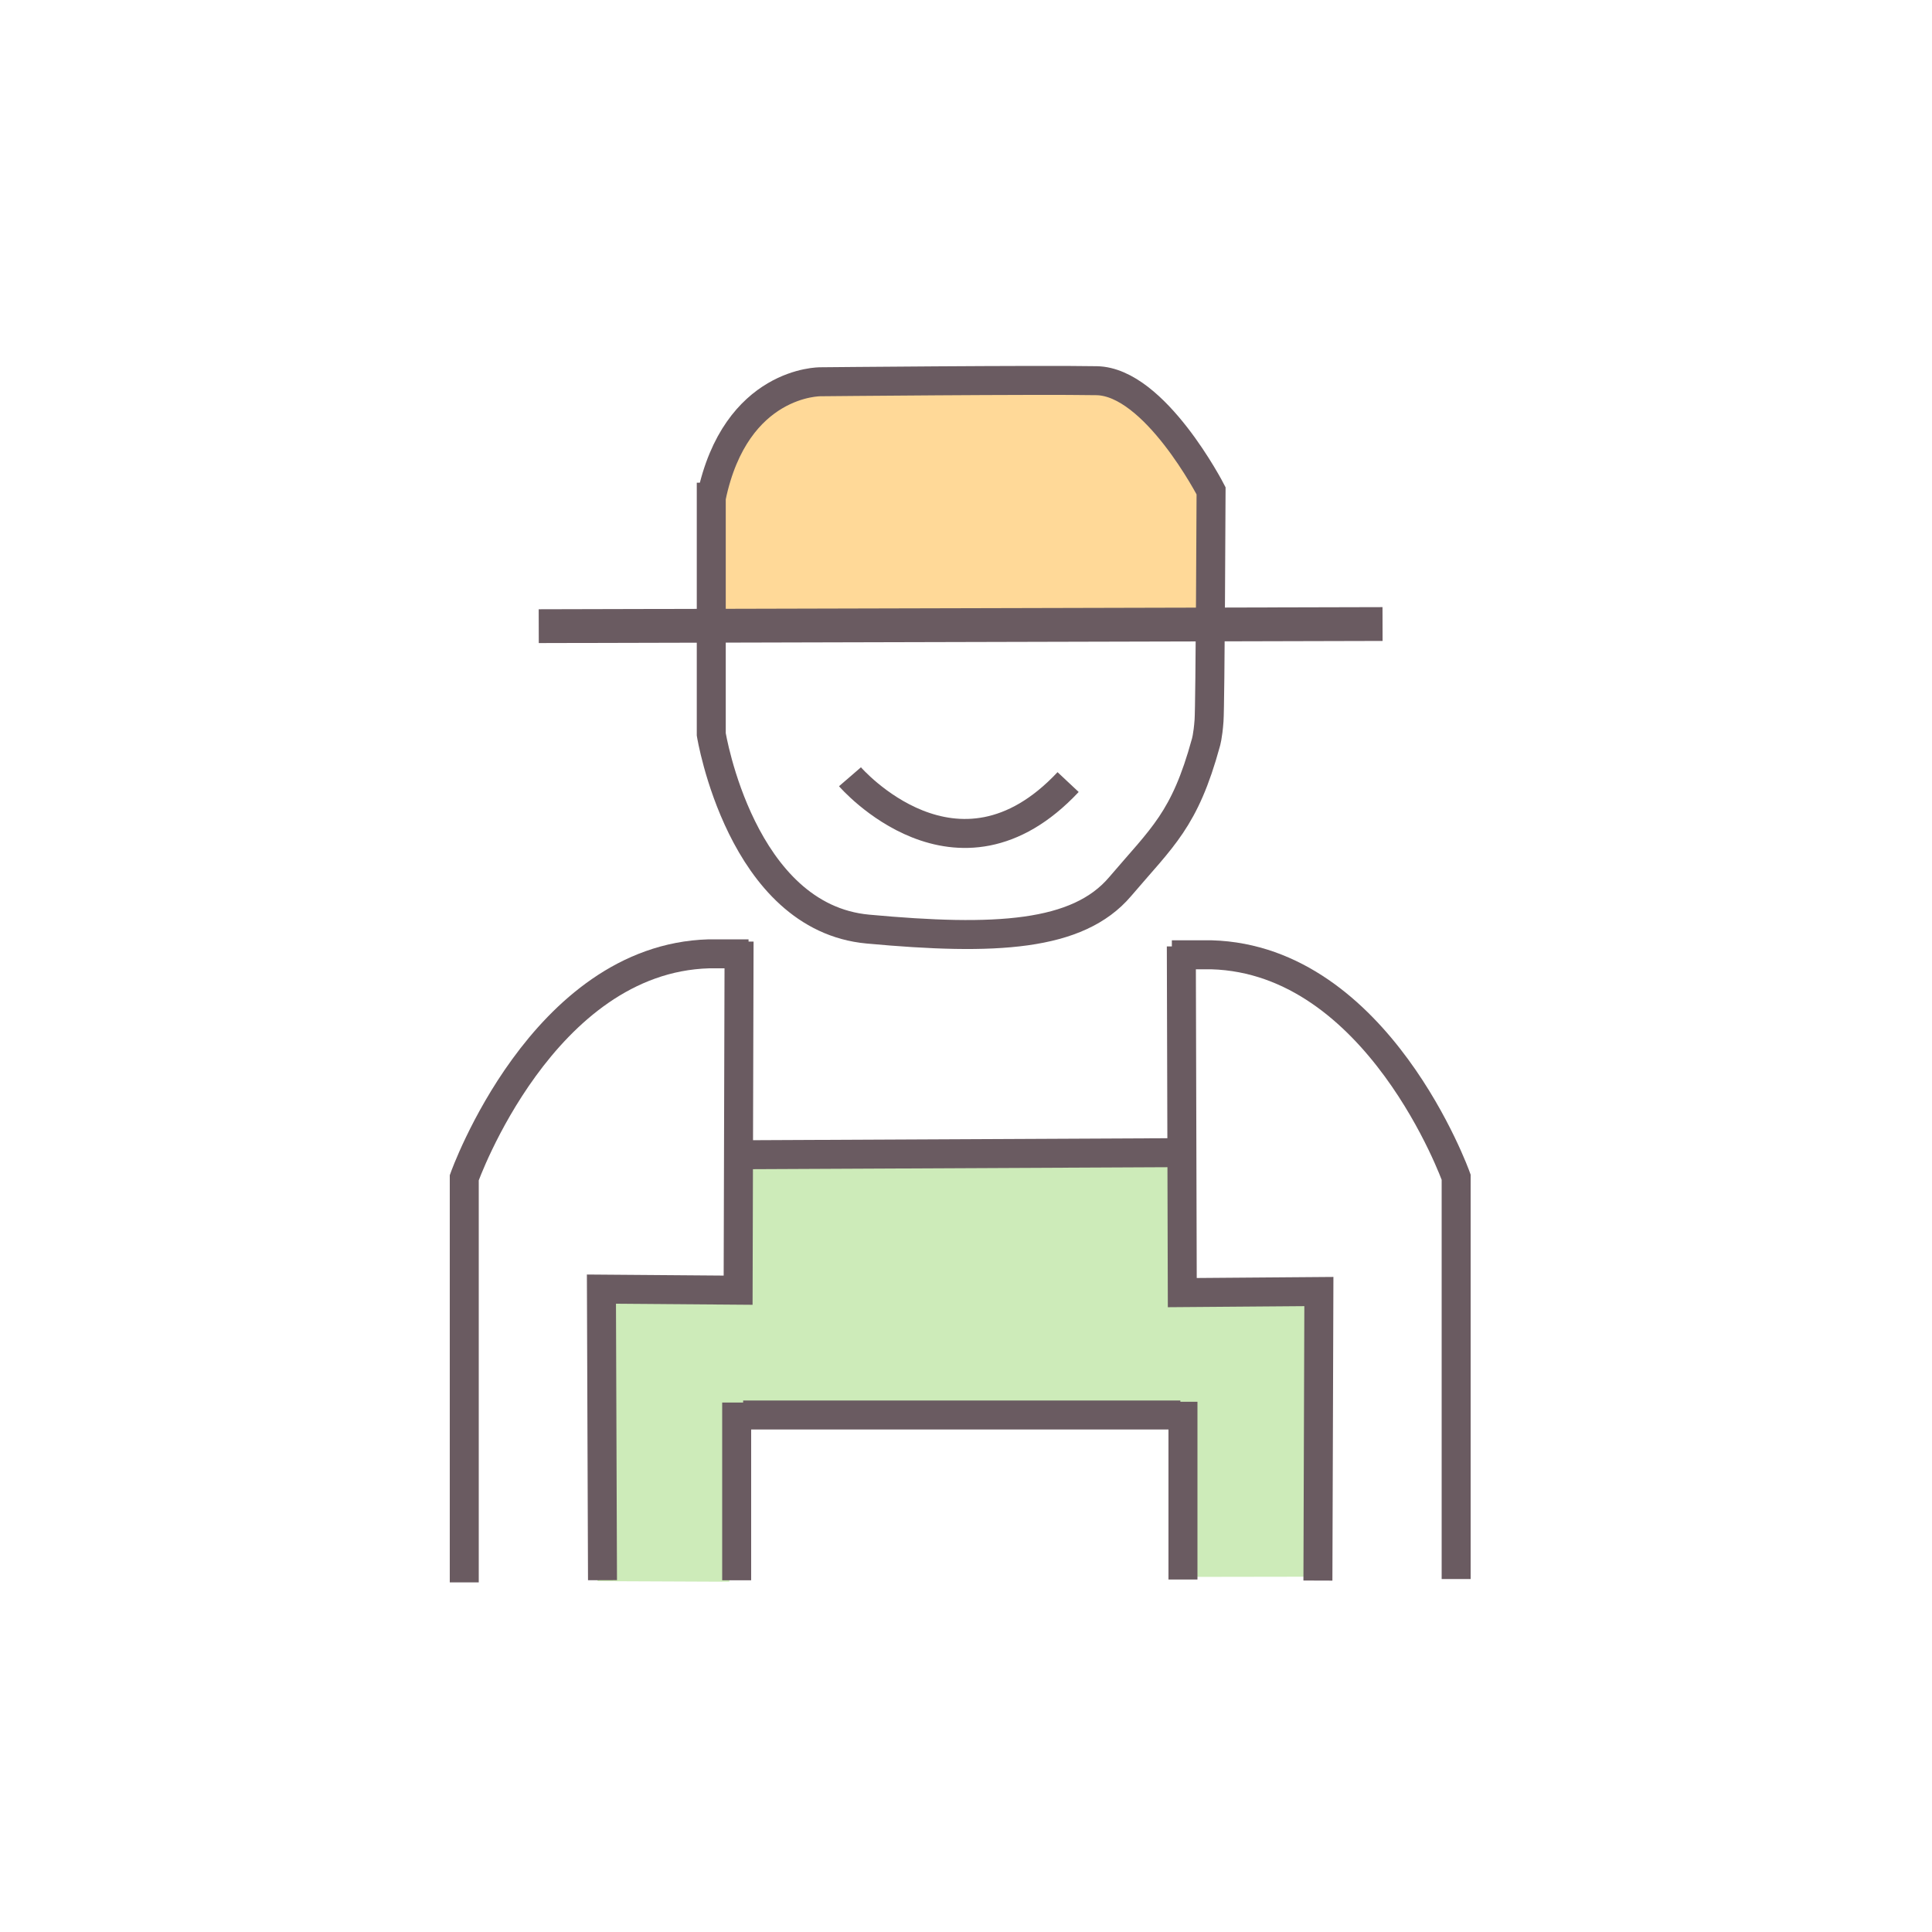
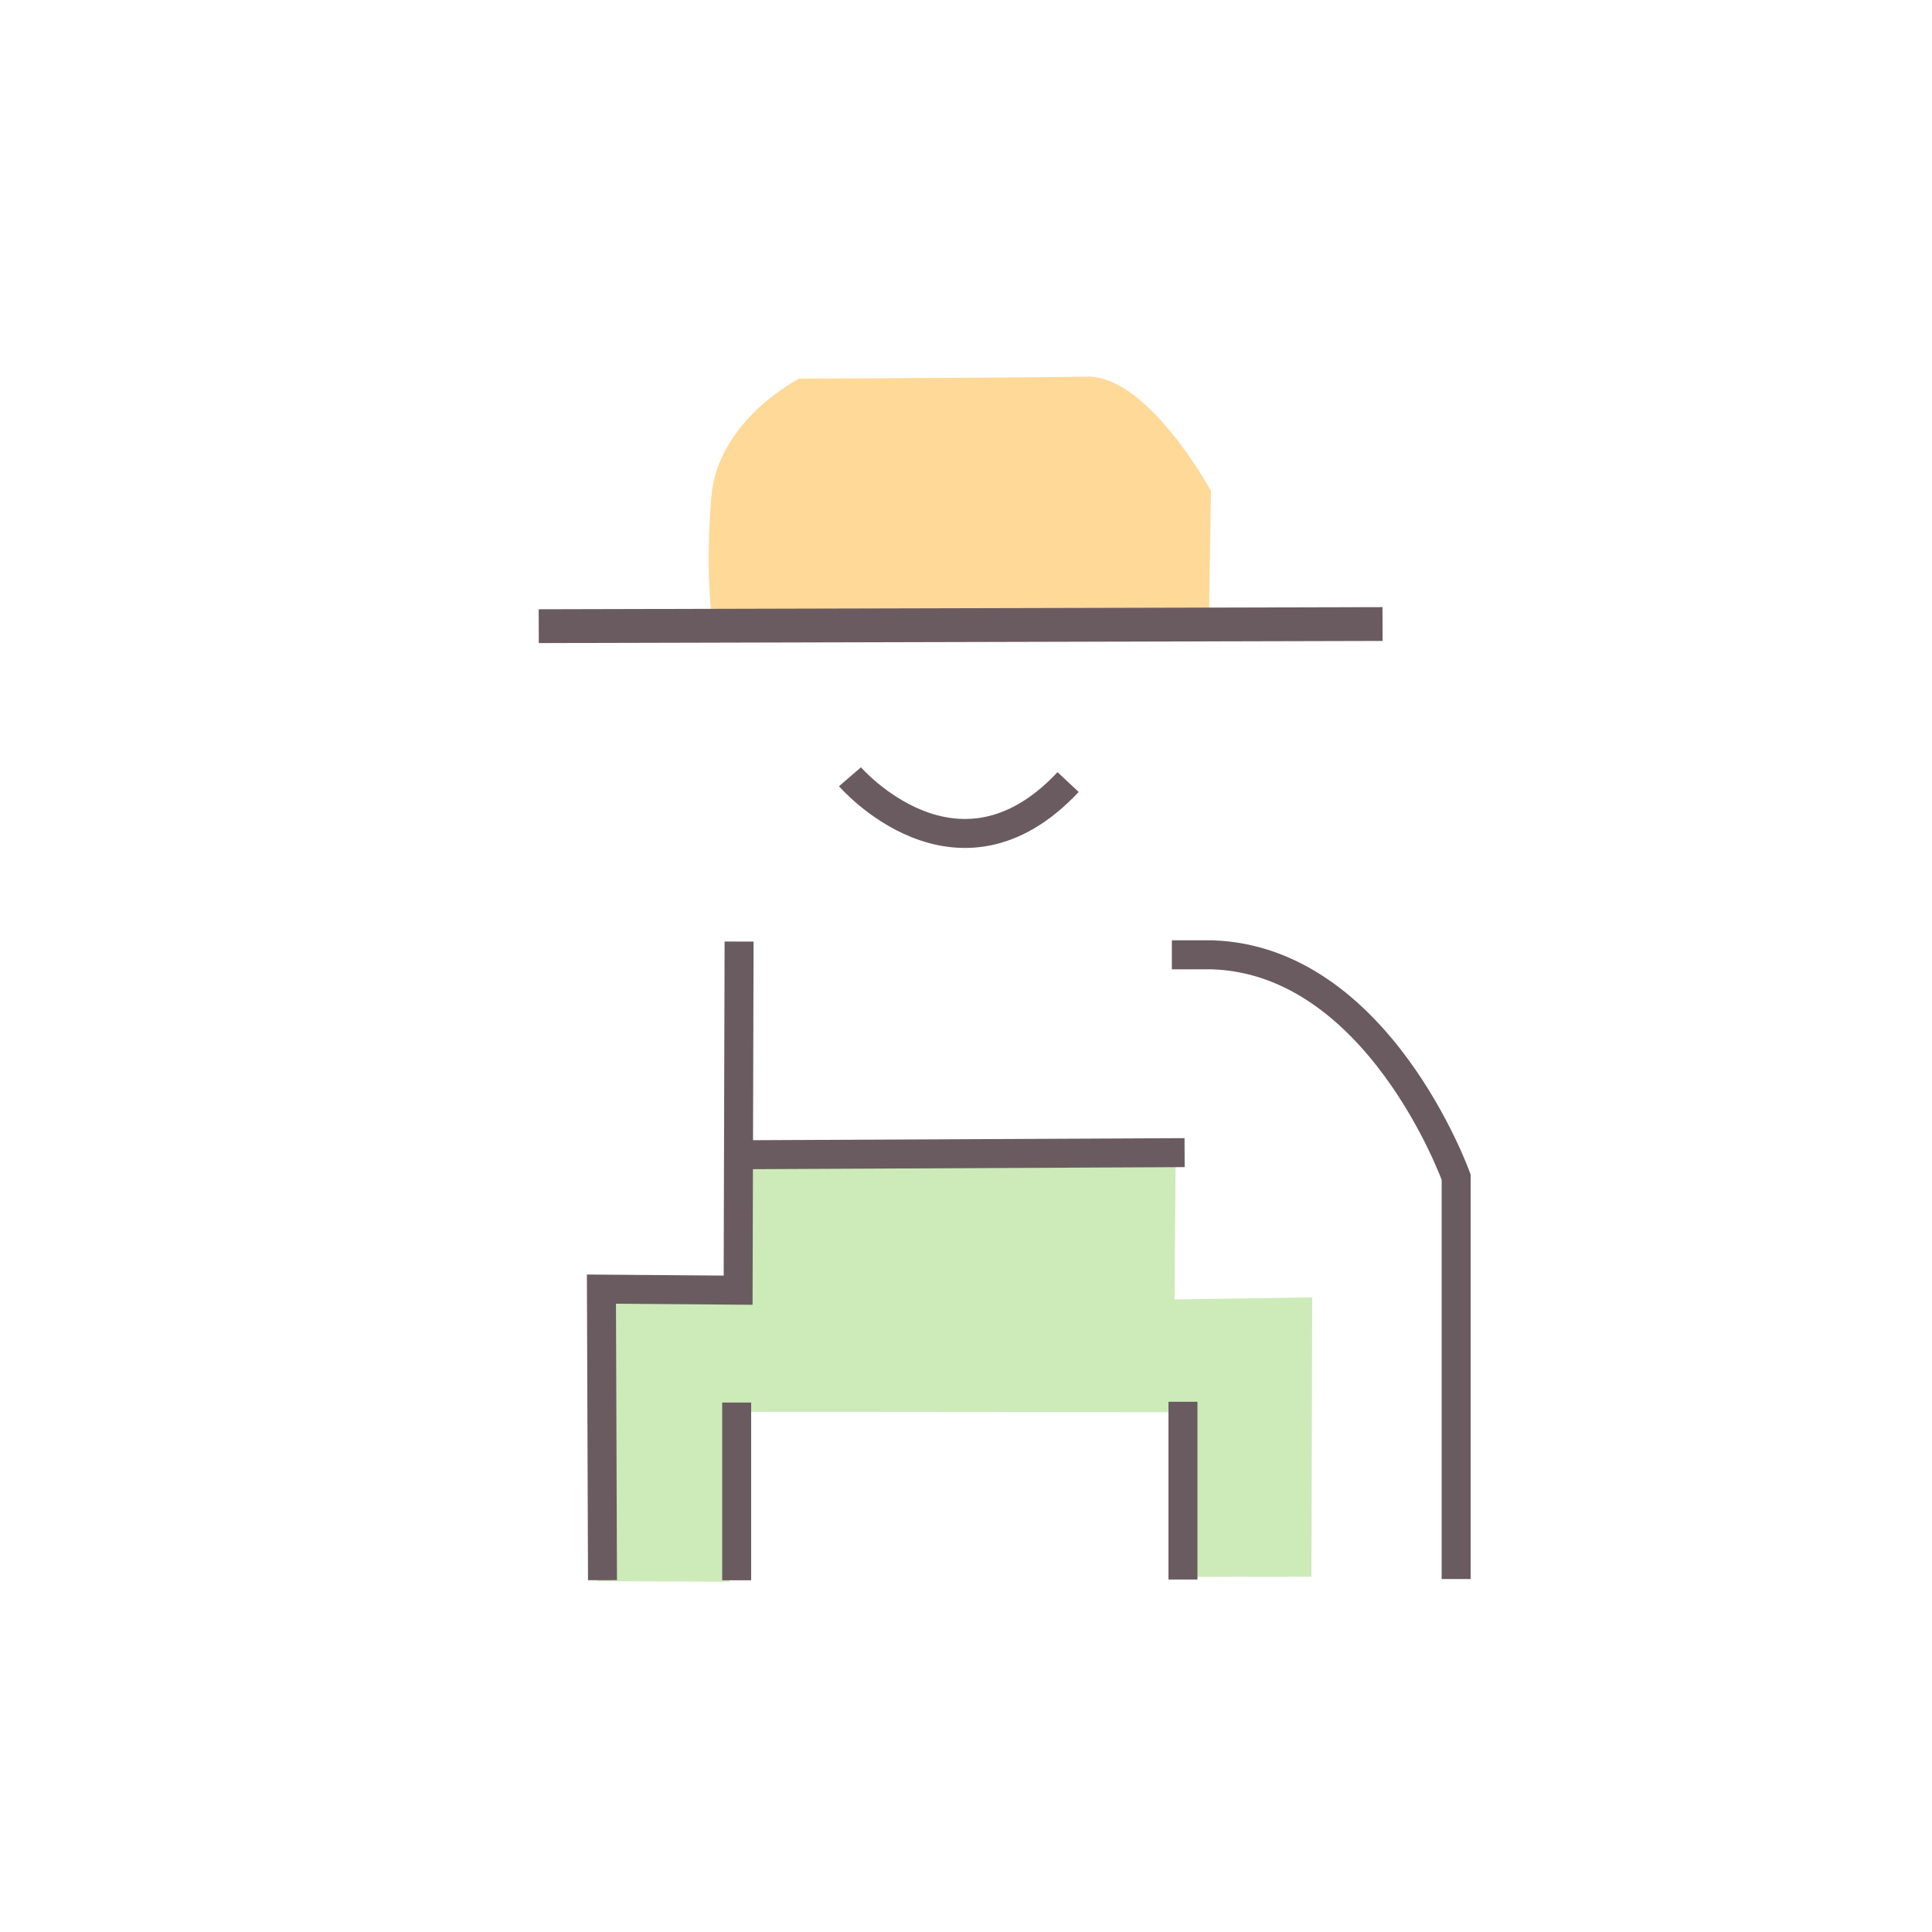
<svg xmlns="http://www.w3.org/2000/svg" id="Crafticons_-_Simple_Set" viewBox="0 0 200 200">
  <defs>
    <style>.cls-1{stroke-width:3.5px;}.cls-1,.cls-2,.cls-3{fill:none;}.cls-1,.cls-3{stroke:#6a5b61;stroke-miterlimit:10;}.cls-2,.cls-4,.cls-5{stroke-width:0px;}.cls-4{fill:#ffd998;}.cls-3{stroke-width:3px;}.cls-5{fill:#cdebb9;}</style>
  </defs>
-   <rect class="cls-2" width="200" height="200" />
  <polygon class="cls-5" points="61.86 163.68 62.09 133.6 76.24 133.71 76.32 120.81 121.7 120.39 121.59 134.52 135.84 134.3 135.76 163.22 123.05 163.24 123.05 146.19 75.67 146.15 75.5 163.74 61.86 163.68" />
  <path class="cls-4" d="m73.74,64.52c1.32-.21,51.41-.21,51.41-.21l.21-13.48s-6.47-11.95-12.83-11.84-29.81.21-29.81.21c0,0-8.44,4.28-9.09,12.28-.65,8,.11,13.04.11,13.04Z" />
-   <path class="cls-3" d="m48.06,163.81v-41.89s8.06-22.68,25.32-23.18h4.11" />
  <polyline class="cls-3" points="76.51 97.47 76.41 133.56 62.26 133.45 62.37 163.58" />
  <polyline class="cls-3" points="122.63 119.32 76.49 119.54 122.63 119.32" />
  <polyline class="cls-3" points="76.26 163.59 76.26 145.99 76.26 145.19" />
  <polyline class="cls-3" points="122.46 163.51 122.46 145.91 122.46 145.11" />
-   <line class="cls-3" x1="76.93" y1="146.48" x2="122.19" y2="146.48" />
  <path class="cls-3" d="m150.74,163.46v-41.6s-8.06-22.52-25.32-23.02h-4.11" />
-   <polyline class="cls-3" points="122.29 97.97 122.39 133.81 136.53 133.7 136.43 163.62" />
-   <path class="cls-3" d="m73.63,51.47v24.55s3.07,18.97,16.23,20.16c13.16,1.21,21.7.77,26.09-4.39,4.39-5.16,6.69-6.91,8.88-14.9,0,0,.21-.65.33-2.3s.21-23.78.21-23.78c0,0-5.81-11.29-11.84-11.4-6.03-.11-28.6.11-28.6.11,0,0-8.77-.11-11.29,11.95Z" />
  <line class="cls-1" x1="55.77" y1="64.82" x2="143.12" y2="64.6" />
  <path class="cls-3" d="m87.99,80.41s11.07,12.83,22.58.55" />
</svg>